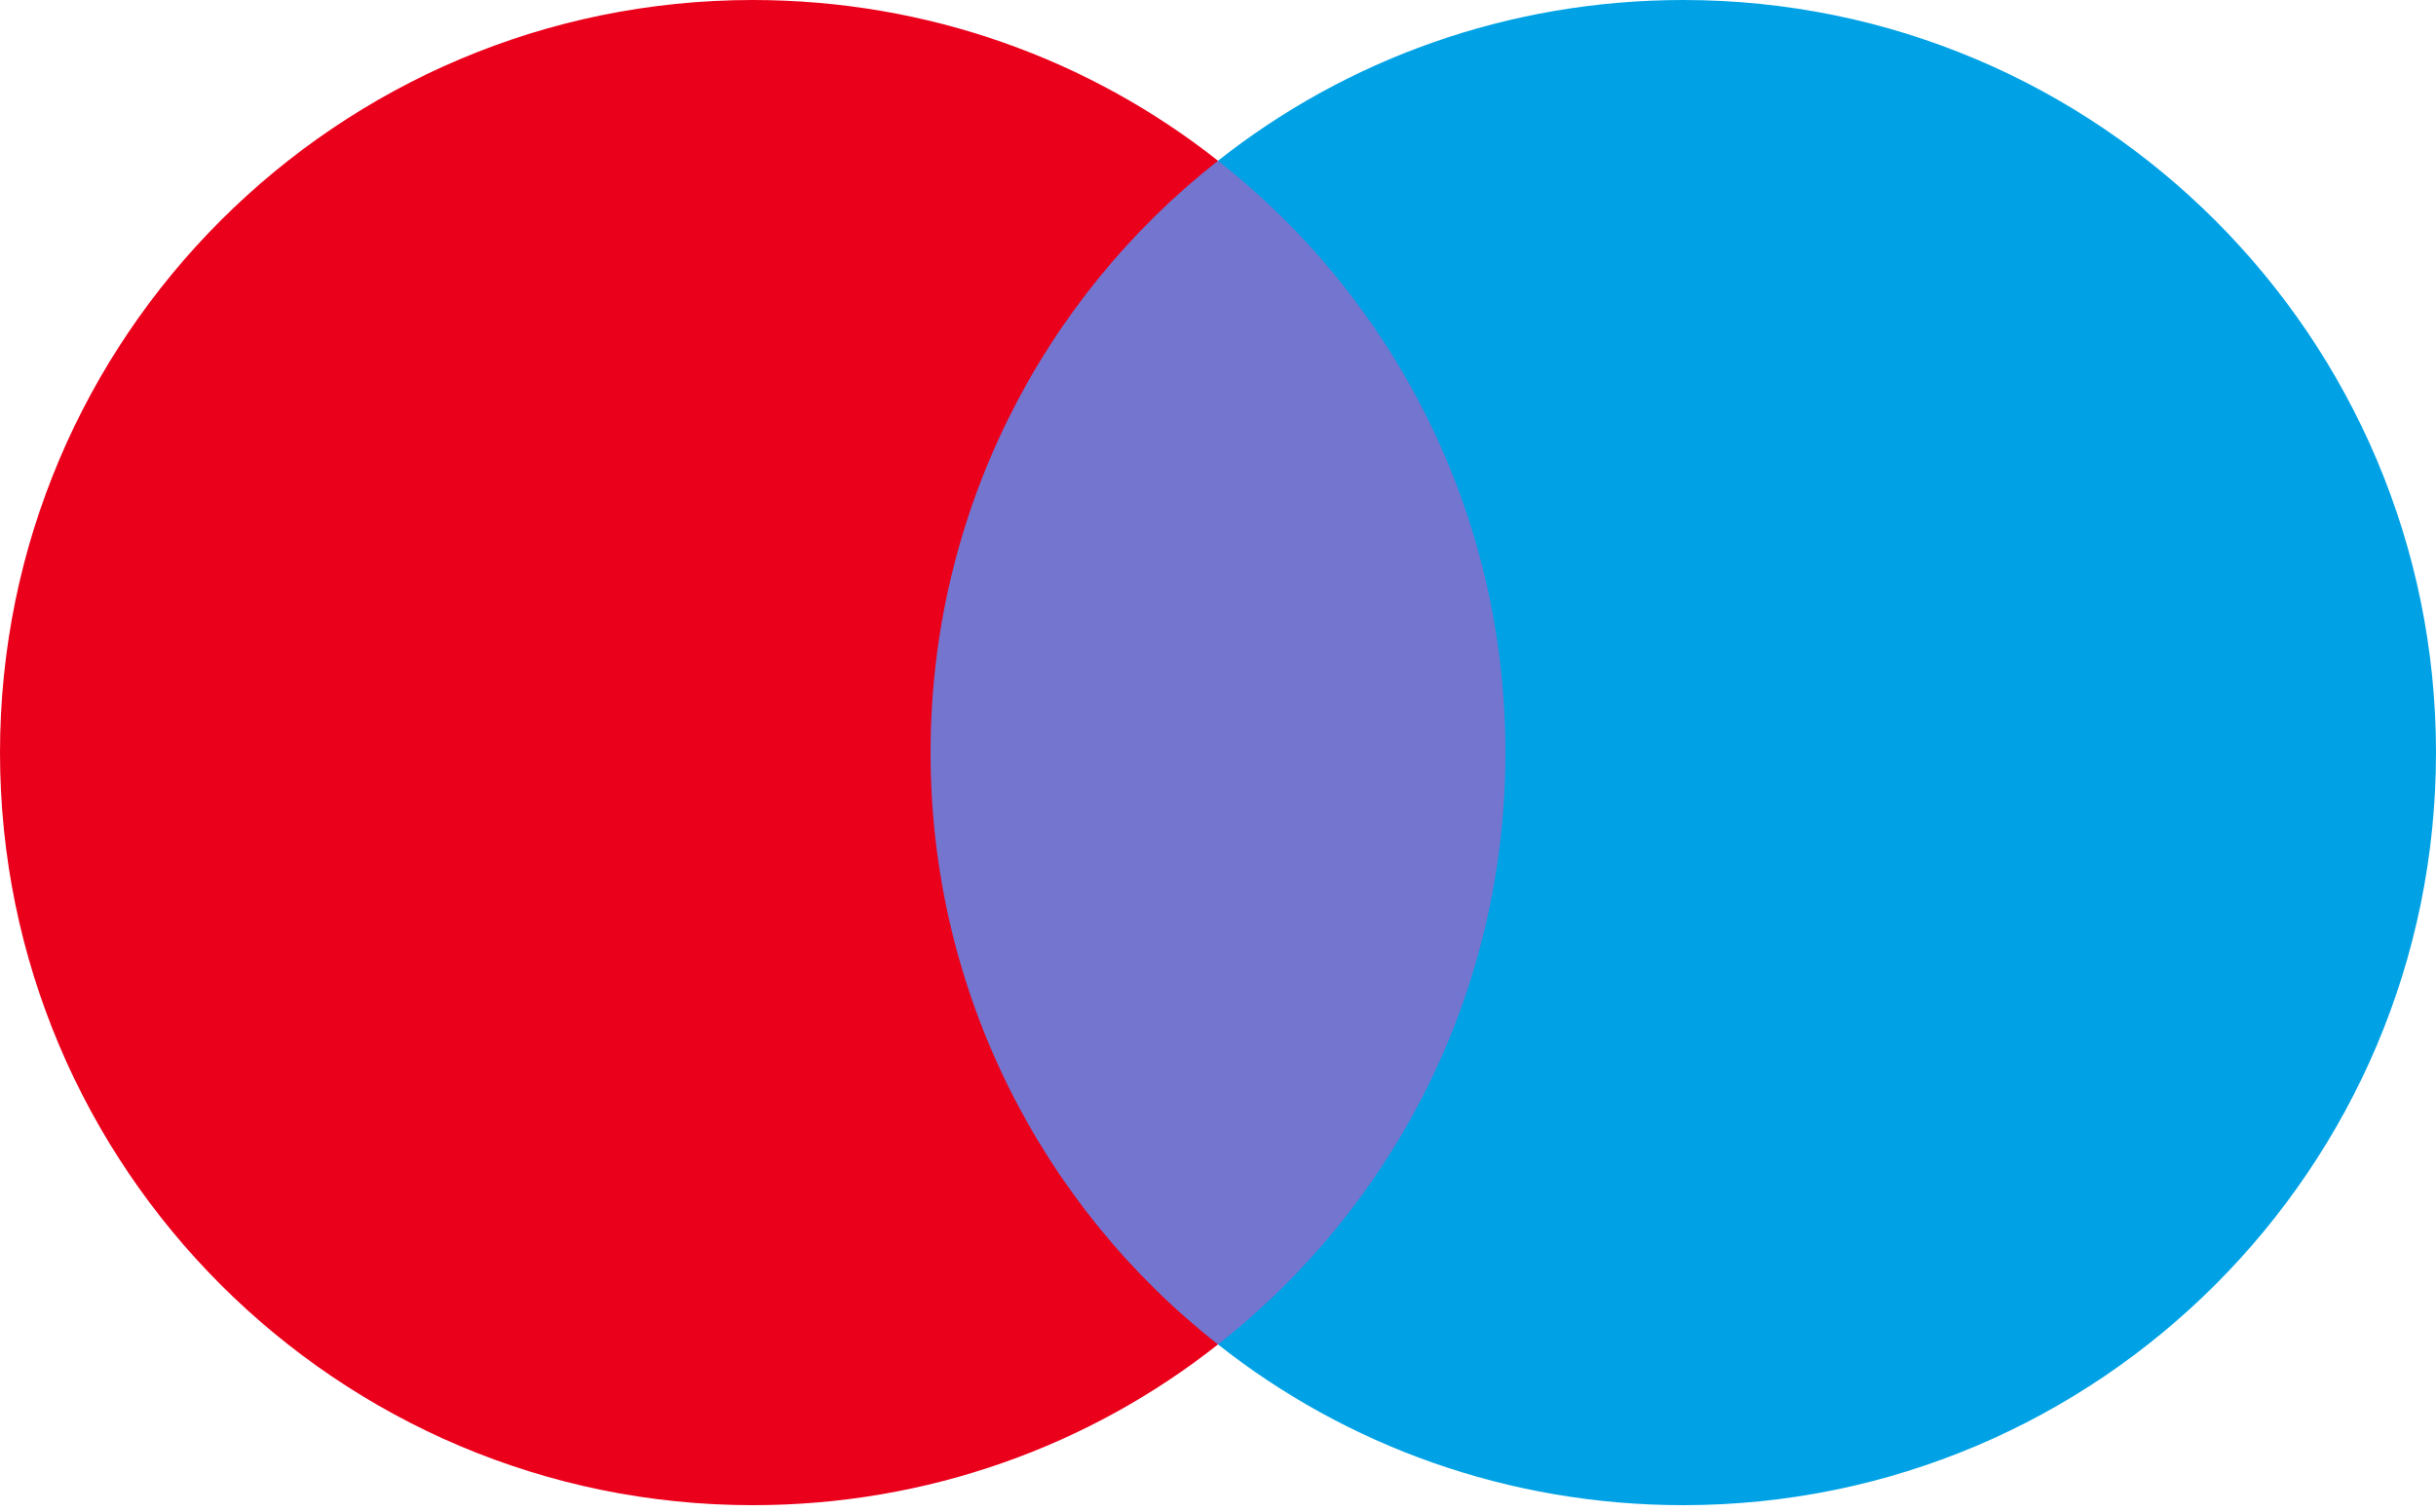
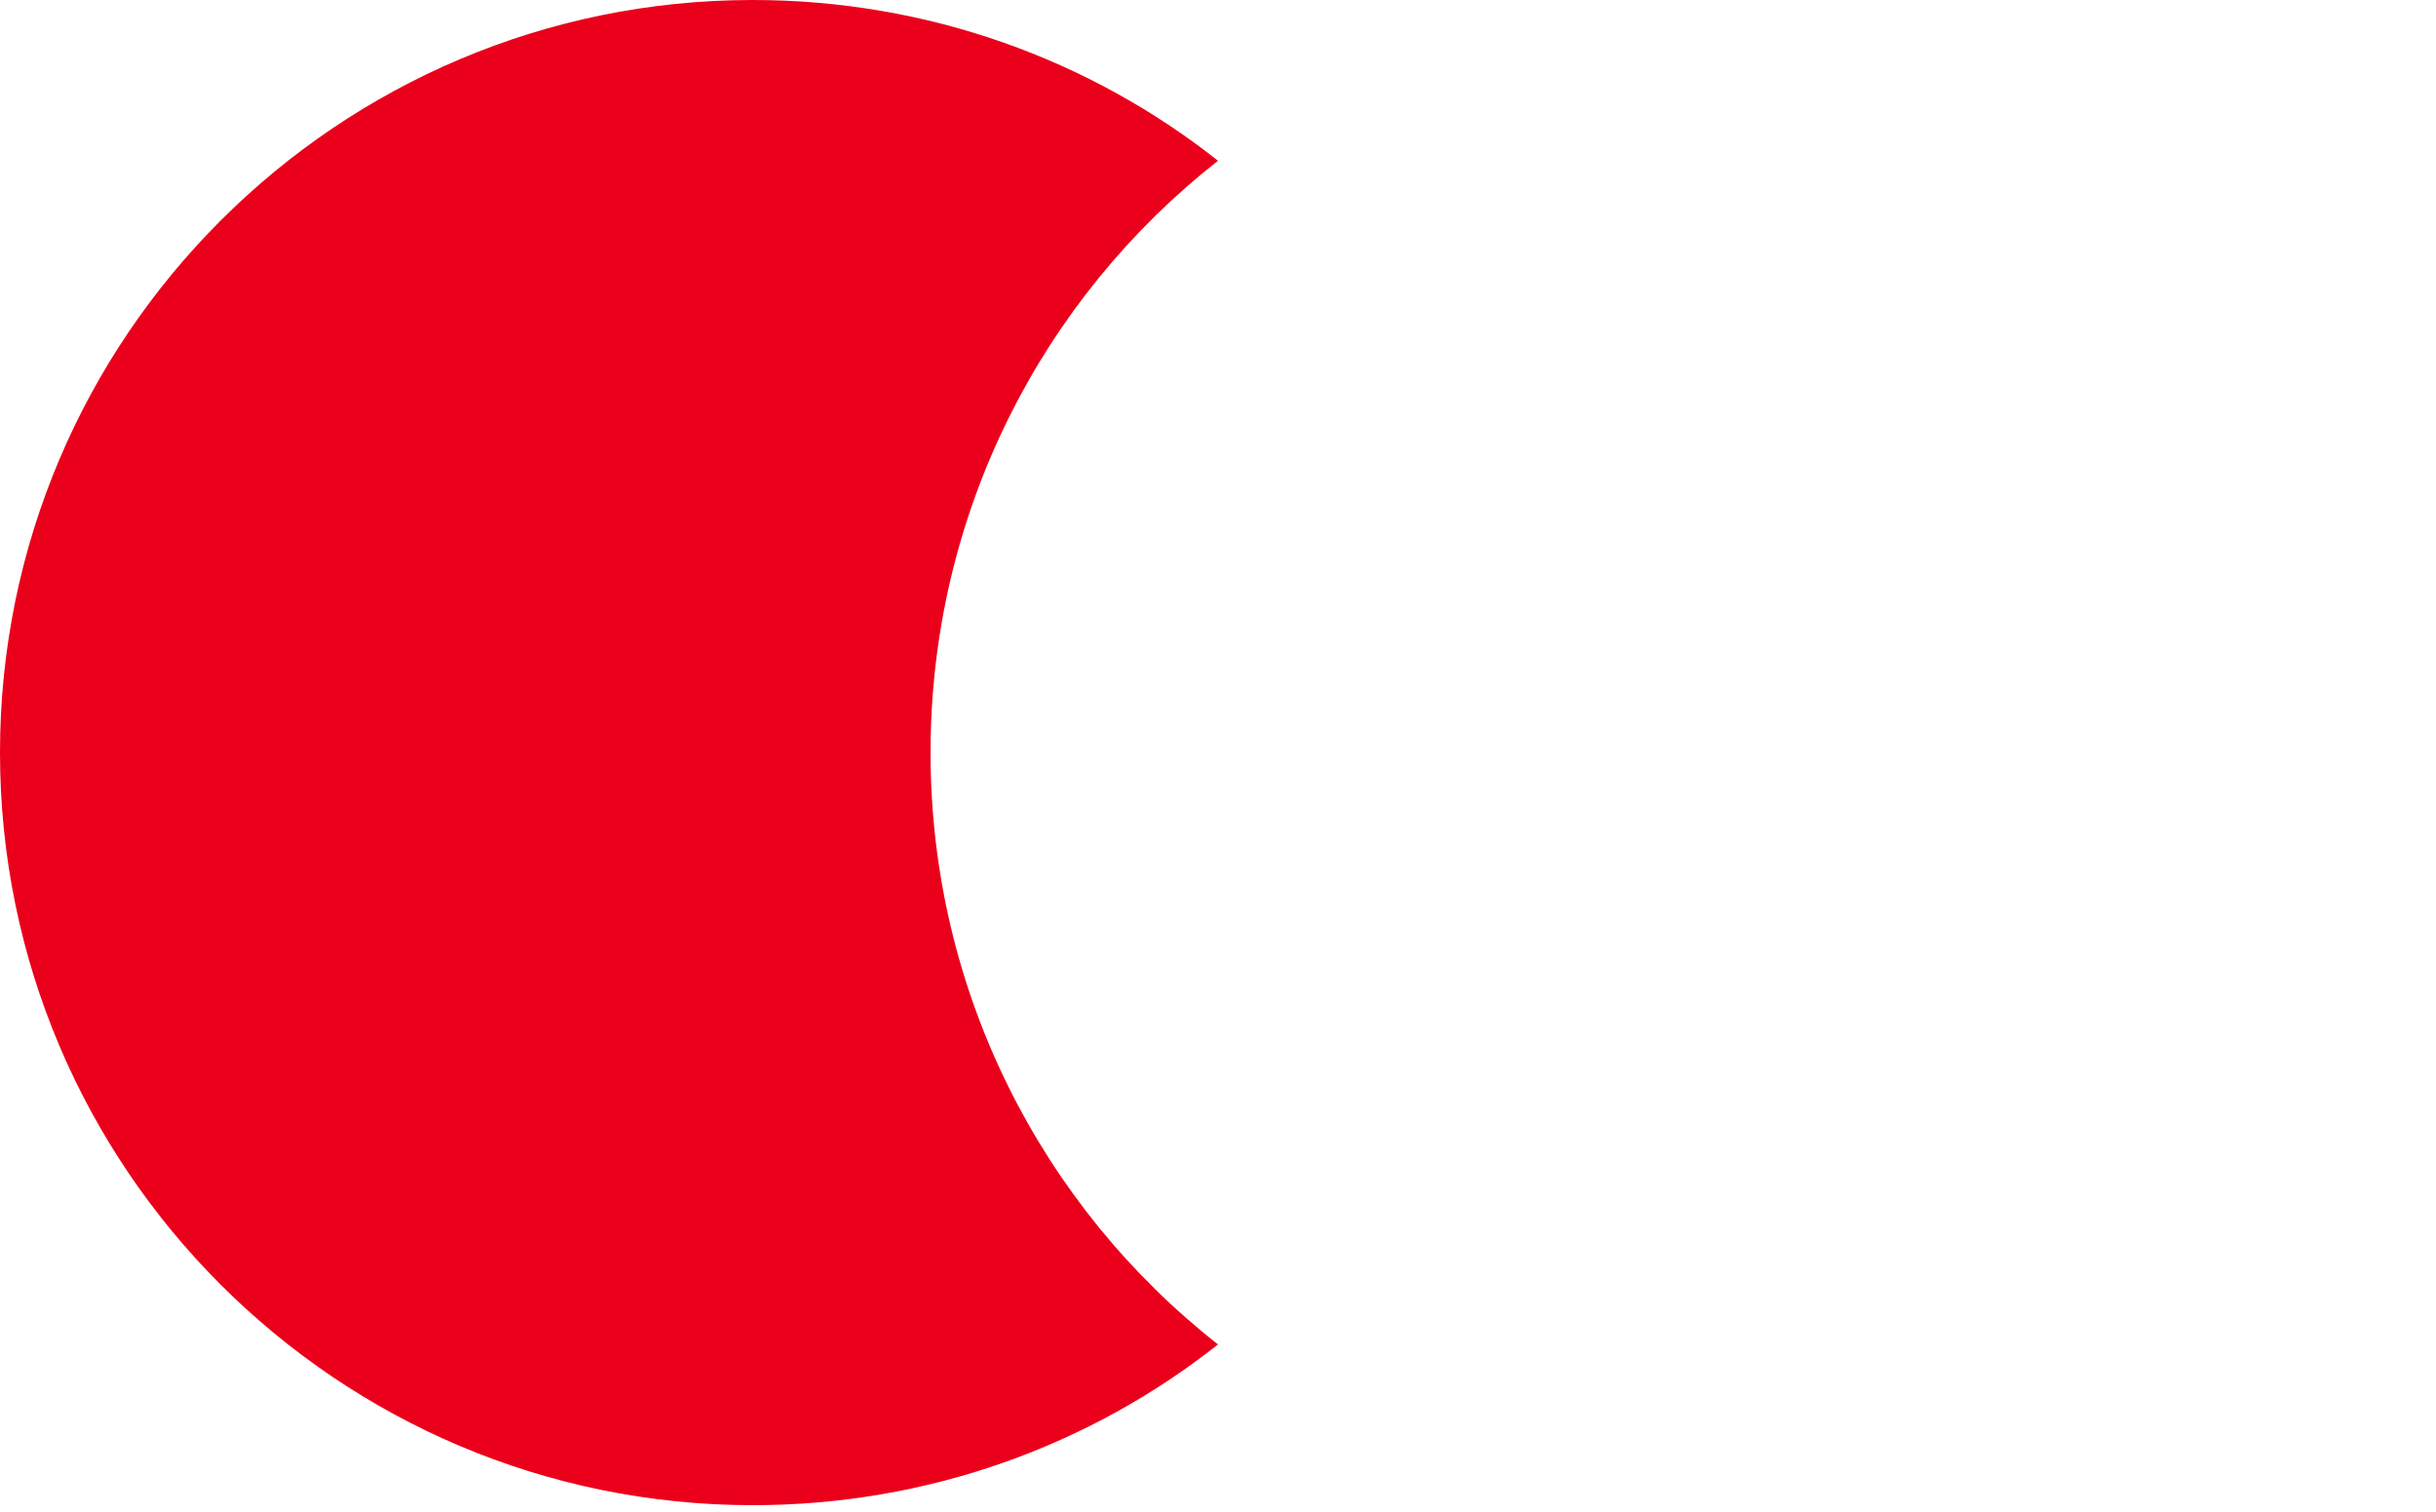
<svg xmlns="http://www.w3.org/2000/svg" id="Livello_1" data-name="Livello 1" viewBox="0 0 200 124.13">
  <defs>
    <style>
      .cls-1 {
        fill: #eb001b;
      }

      .cls-2 {
        fill: #00a2e5;
      }

      .cls-3 {
        fill: #7375cf;
      }
    </style>
  </defs>
-   <path class="cls-3" d="M127,110.4h-54.1V13.2h54.1v97.2Z" />
  <path class="cls-1" d="M76.4,61.8c0-19.7,9.2-37.3,23.6-48.6C89.5,4.9,76.2,0,61.8,0,27.7,0,0,27.7,0,61.8s27.7,61.8,61.8,61.8c14.4,0,27.7-4.9,38.2-13.2-14.4-11.3-23.6-28.9-23.6-48.6" />
-   <path class="cls-2" d="M200,61.8c0,34.1-27.7,61.8-61.8,61.8-14.4,0-27.7-4.9-38.2-13.2,14.4-11.3,23.6-28.9,23.6-48.6s-9.2-37.3-23.6-48.6C110.5,4.9,123.8,0,138.2,0c34.1,0,61.8,27.7,61.8,61.8" />
</svg>